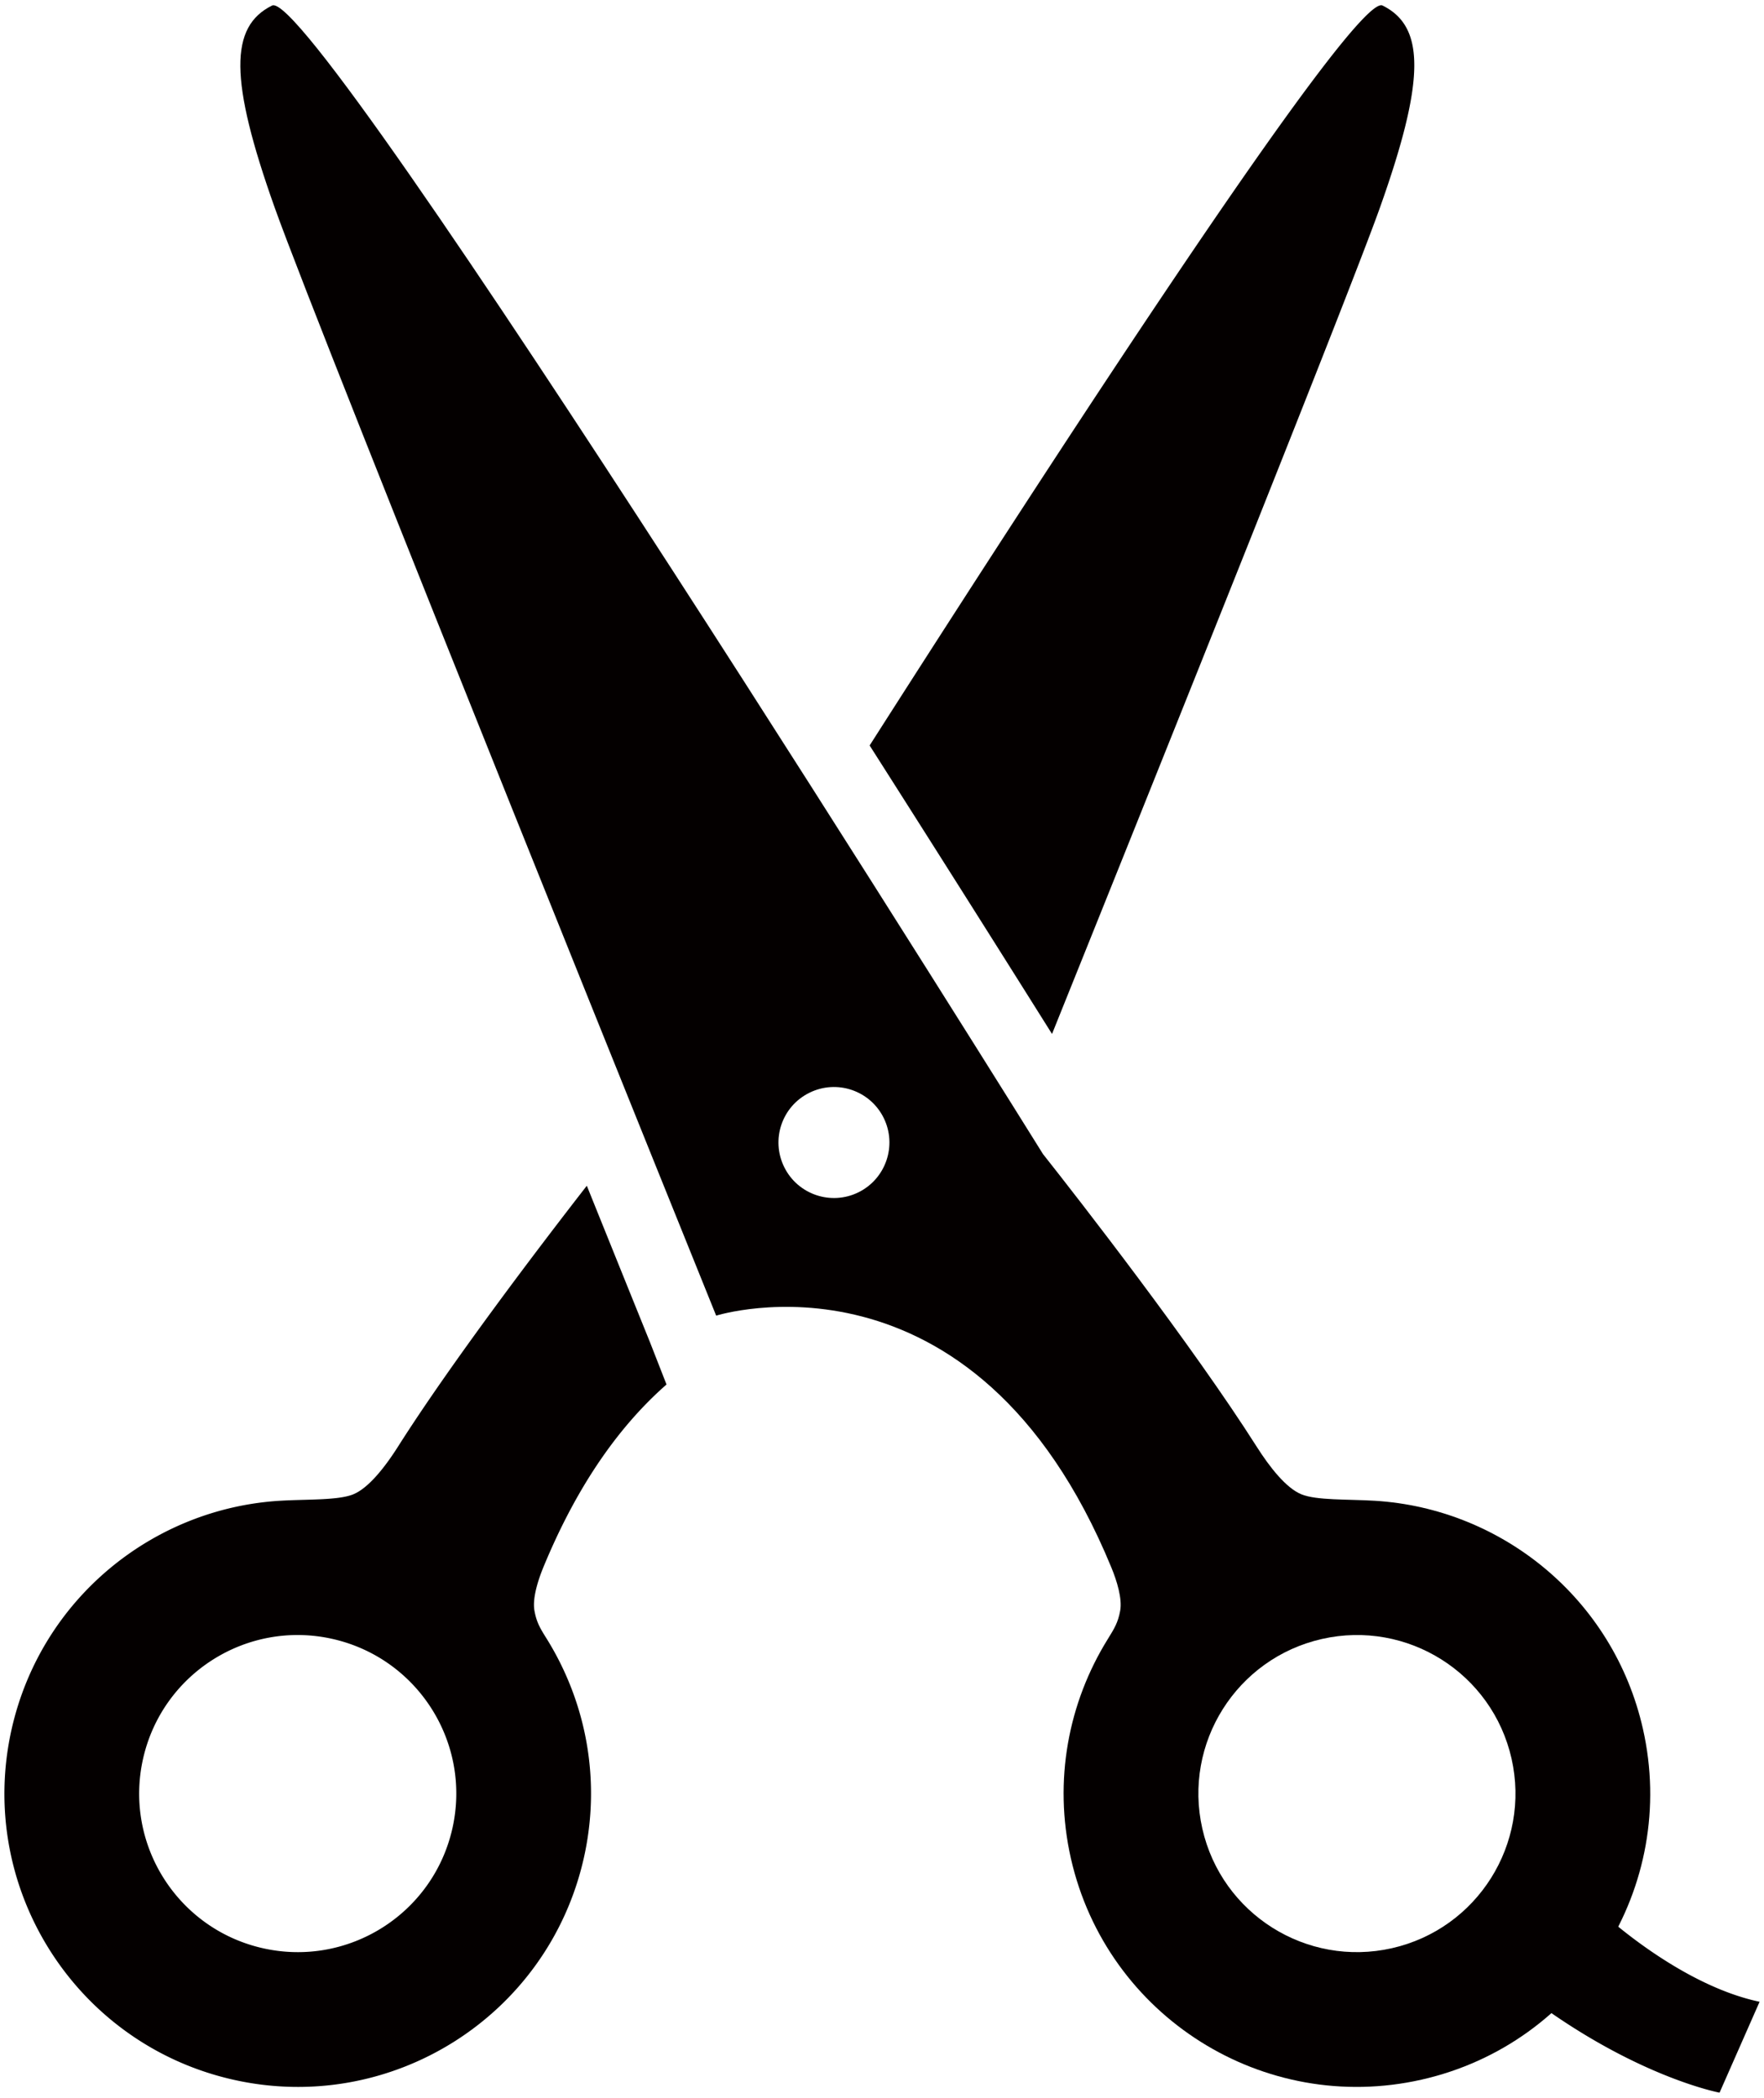
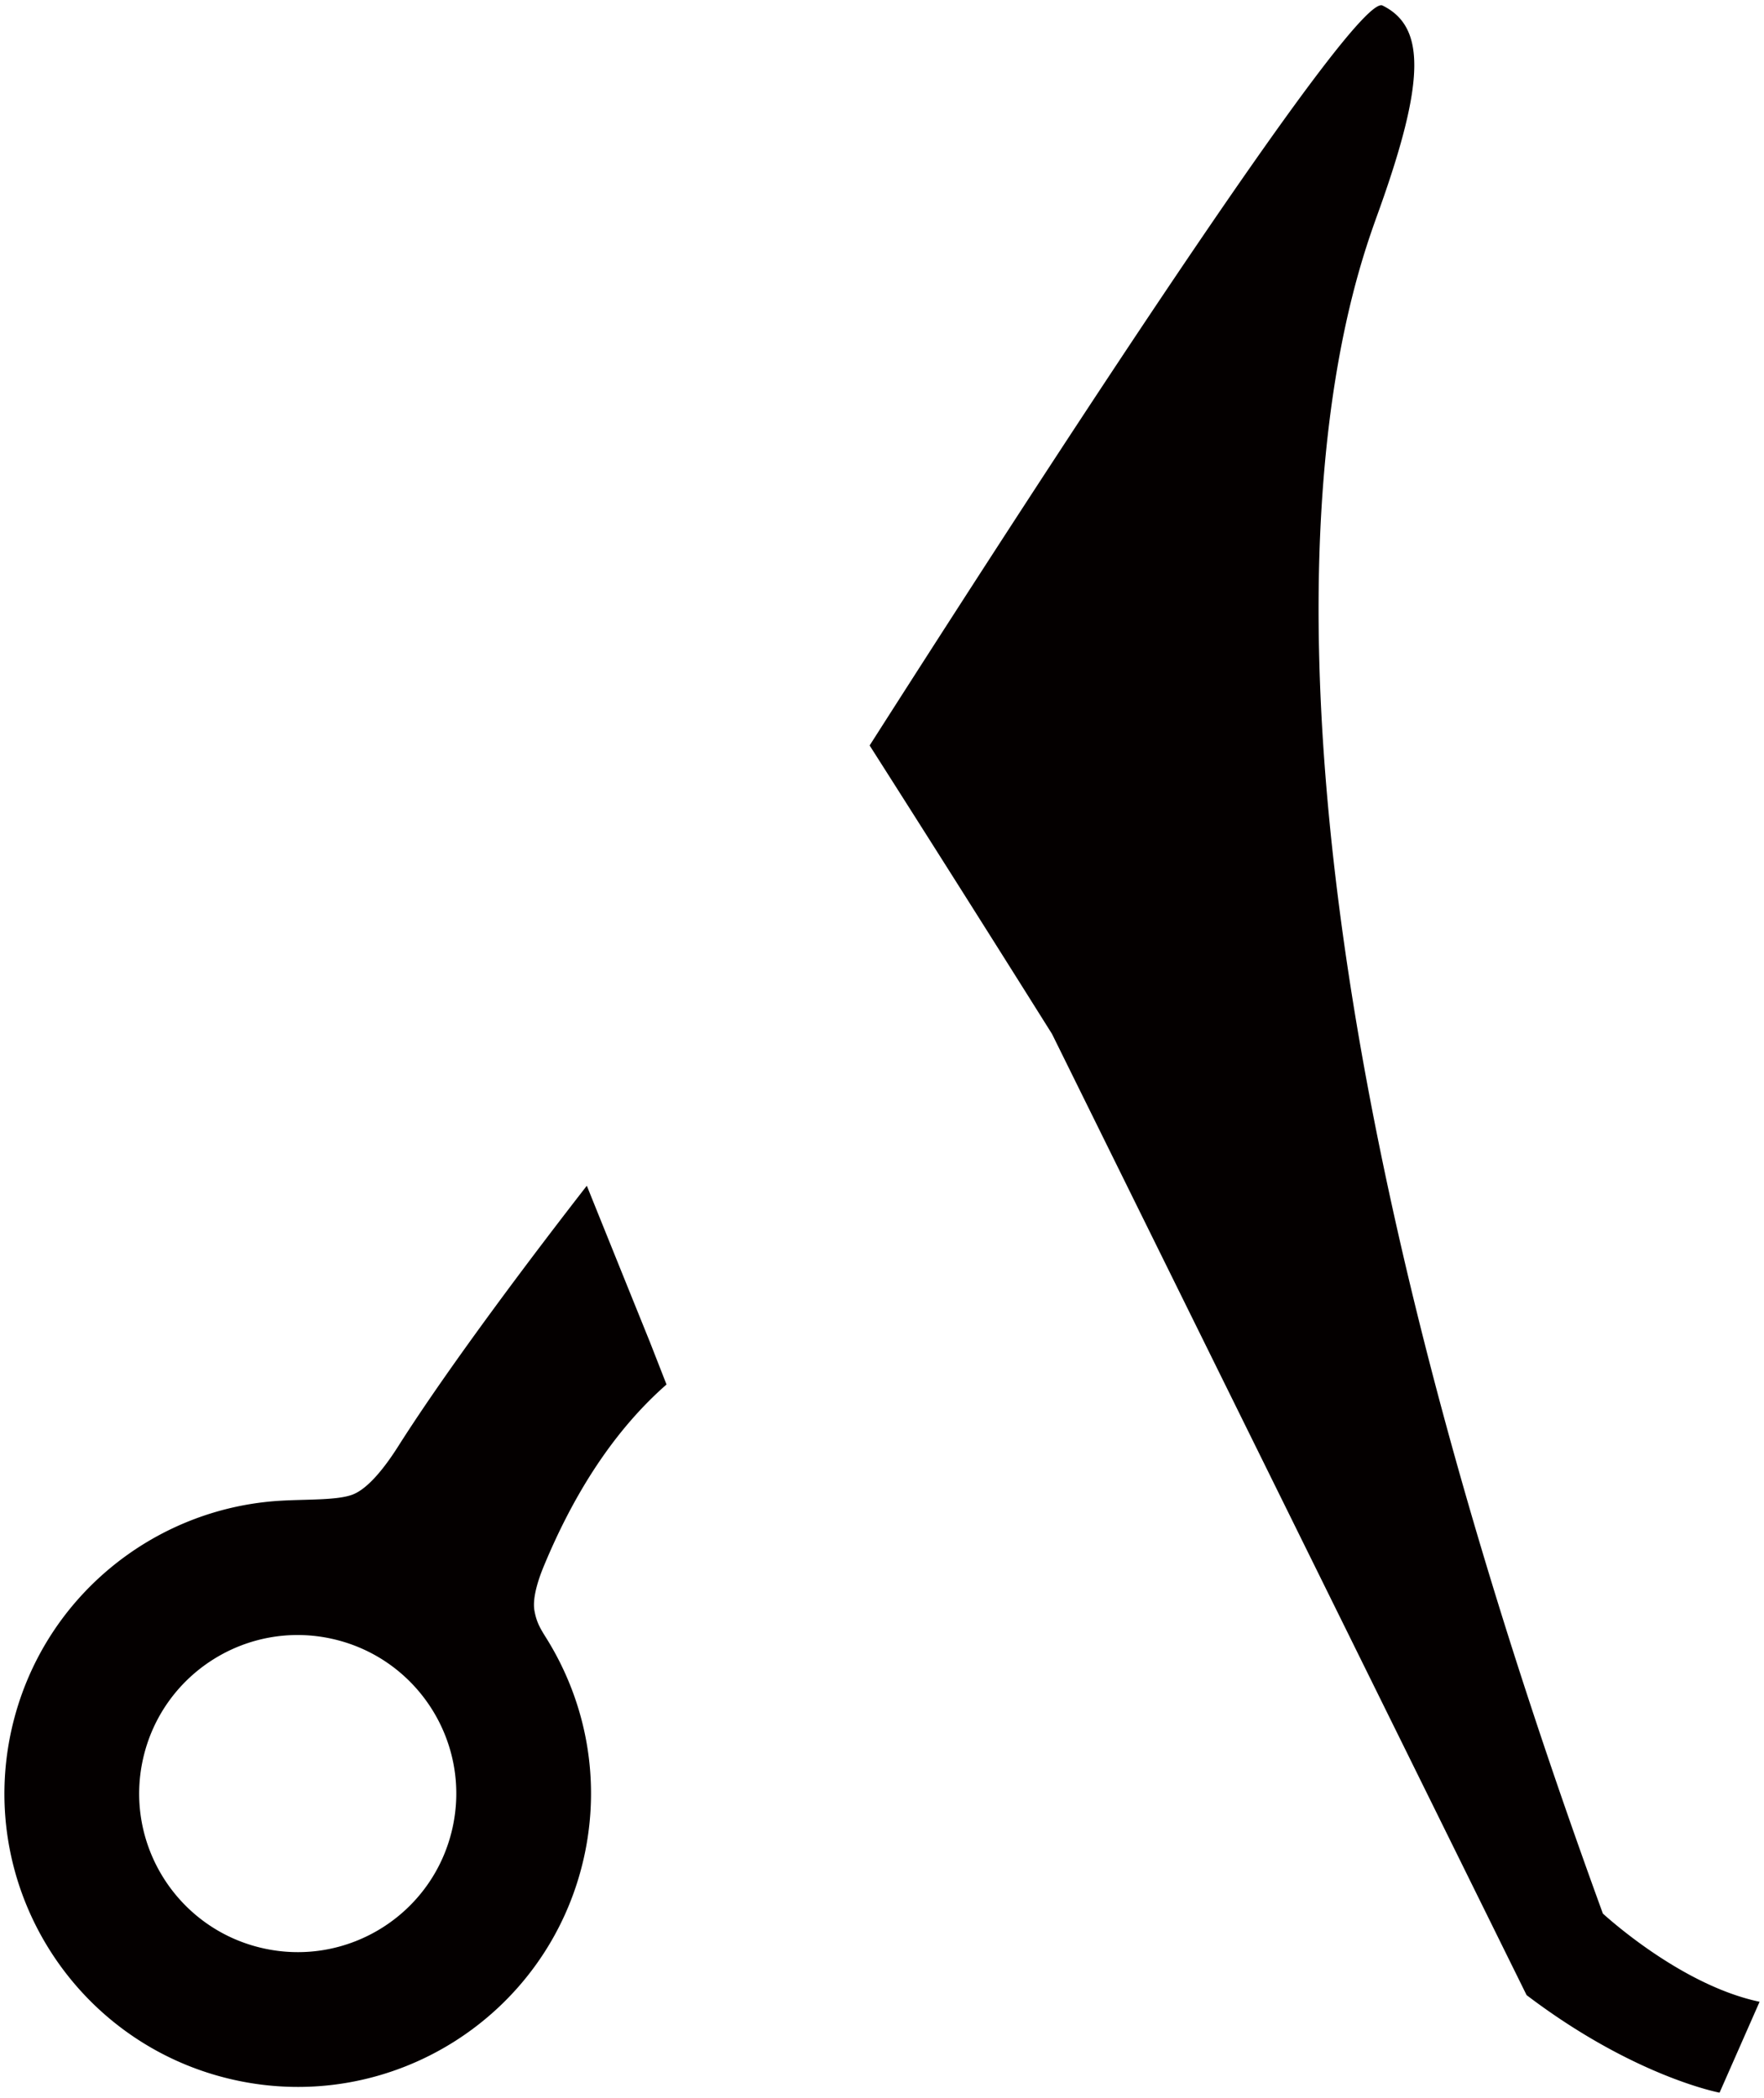
<svg xmlns="http://www.w3.org/2000/svg" version="1.1" id="_x31_1" x="0" y="0" viewBox="0 0 672.751 800" xml:space="preserve">
  <style>.st0{fill:#040000}</style>
-   <path class="st0" d="M524.36 572.293c-10.344-.633-22.311-.099-28.066-2.474-5.77-2.376-11.968-10.204-16.977-18.089-24.595-38.746-68.091-94.667-81.541-111.645 0 0-277.742-446.018-294.002-437.978-16.268 8.026-16.359 28.304.983 77.045 17.35 48.767 168.375 422.547 168.375 422.547s98.405-31.073 150.736 96.087c2.114 5.116 4.174 11.863 3.345 16.429-.822 4.568-2.263 6.832-4.771 10.893-14.927 24.074-20.765 53.77-14.027 83.565 13.667 60.236 73.552 97.999 133.787 84.352 60.25-13.646 98.021-73.529 84.366-133.793-11.236-49.613-53.849-83.989-102.208-86.939zM327.435 454.647c-10.491 5.186-23.182.871-28.346-9.586-5.187-10.499-.899-23.174 9.585-28.347 10.477-5.185 23.161-.899 28.346 9.585 5.165 10.471.872 23.162-9.585 28.348zm203.432 288.26c-32.556 7.378-64.957-13.027-72.328-45.604-7.373-32.549 13.049-64.917 45.611-72.308 32.556-7.378 64.944 13.027 72.315 45.605 7.364 32.548-13.048 64.929-45.598 72.307z" />
-   <path class="st0" d="M582.206 760.799C623.23 791.943 655.8 798 655.8 798l15.269-34.659c-28.136-5.916-55.14-29.456-59.764-33.631M401.218 394.284C447.26 279.856 515 110.843 526.286 79.152c17.343-48.74 17.243-69.019.983-77.045-9.76-4.834-113.999 154.355-195.611 282.162a19434.29 19434.29 0 0169.56 110.015zM254.193 527.952l-6.282-16.064a55128 55128 0 01-24.11-59.729c-18.501 23.779-51.732 67.515-72.068 99.572-5.01 7.885-11.215 15.712-16.977 18.089-5.77 2.374-17.721 1.84-28.073 2.474-48.352 2.95-90.95 37.327-102.214 86.938-13.64 60.264 24.131 120.147 84.366 133.793 60.242 13.647 120.127-24.116 133.787-84.352 6.745-29.794.899-59.491-13.999-83.565-2.536-4.061-3.969-6.325-4.792-10.893-.829-4.566 1.251-11.313 3.339-16.429 13.441-32.661 29.933-54.838 47.023-69.834zm-81.675 169.351c-7.384 32.578-39.772 52.983-72.328 45.604-32.563-7.378-52.985-39.759-45.613-72.307 7.386-32.578 39.759-52.983 72.315-45.605 32.57 7.391 52.991 39.759 45.626 72.308z" />
+   <path class="st0" d="M582.206 760.799C623.23 791.943 655.8 798 655.8 798l15.269-34.659c-28.136-5.916-55.14-29.456-59.764-33.631C447.26 279.856 515 110.843 526.286 79.152c17.343-48.74 17.243-69.019.983-77.045-9.76-4.834-113.999 154.355-195.611 282.162a19434.29 19434.29 0 0169.56 110.015zM254.193 527.952l-6.282-16.064a55128 55128 0 01-24.11-59.729c-18.501 23.779-51.732 67.515-72.068 99.572-5.01 7.885-11.215 15.712-16.977 18.089-5.77 2.374-17.721 1.84-28.073 2.474-48.352 2.95-90.95 37.327-102.214 86.938-13.64 60.264 24.131 120.147 84.366 133.793 60.242 13.647 120.127-24.116 133.787-84.352 6.745-29.794.899-59.491-13.999-83.565-2.536-4.061-3.969-6.325-4.792-10.893-.829-4.566 1.251-11.313 3.339-16.429 13.441-32.661 29.933-54.838 47.023-69.834zm-81.675 169.351c-7.384 32.578-39.772 52.983-72.328 45.604-32.563-7.378-52.985-39.759-45.613-72.307 7.386-32.578 39.759-52.983 72.315-45.605 32.57 7.391 52.991 39.759 45.626 72.308z" />
</svg>